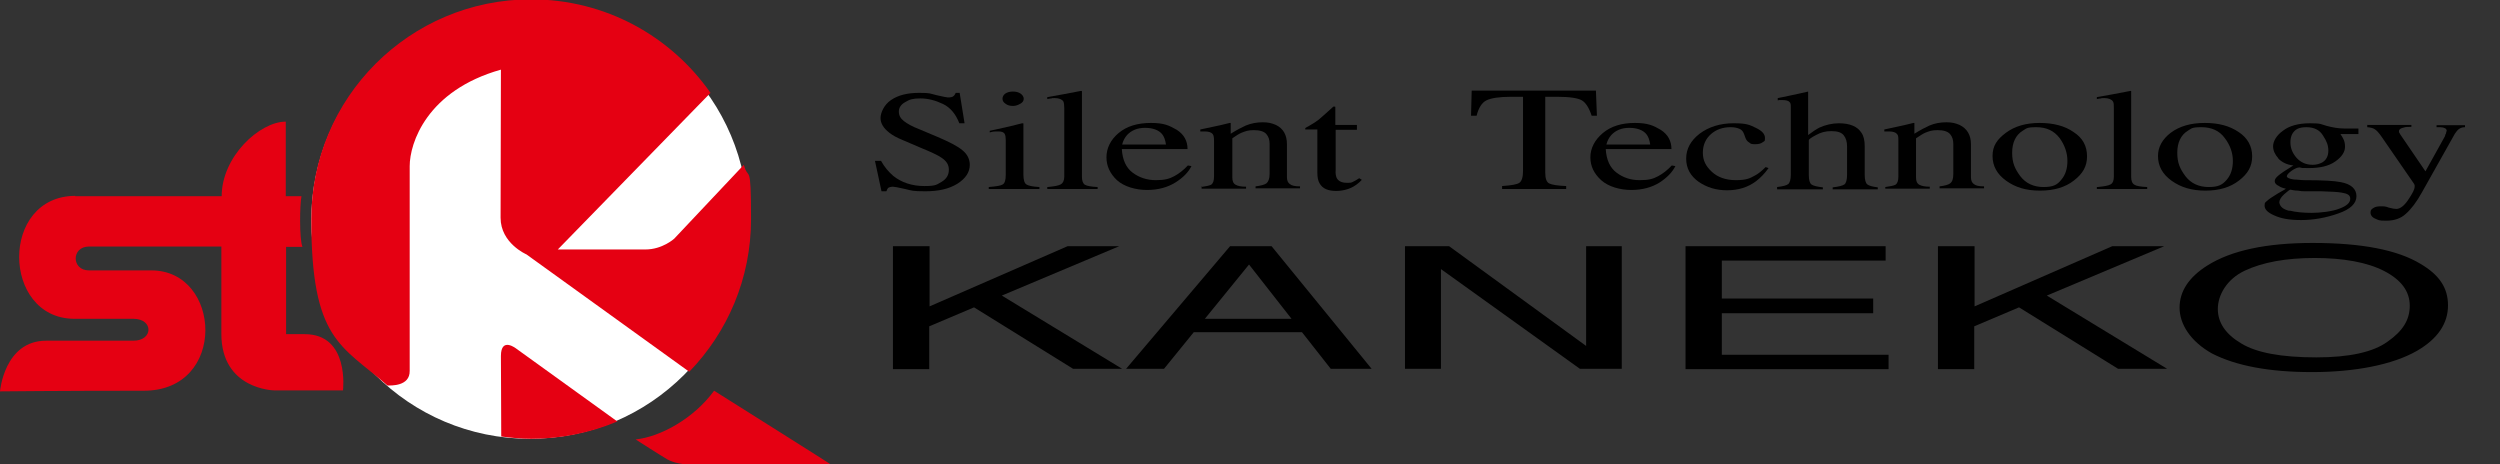
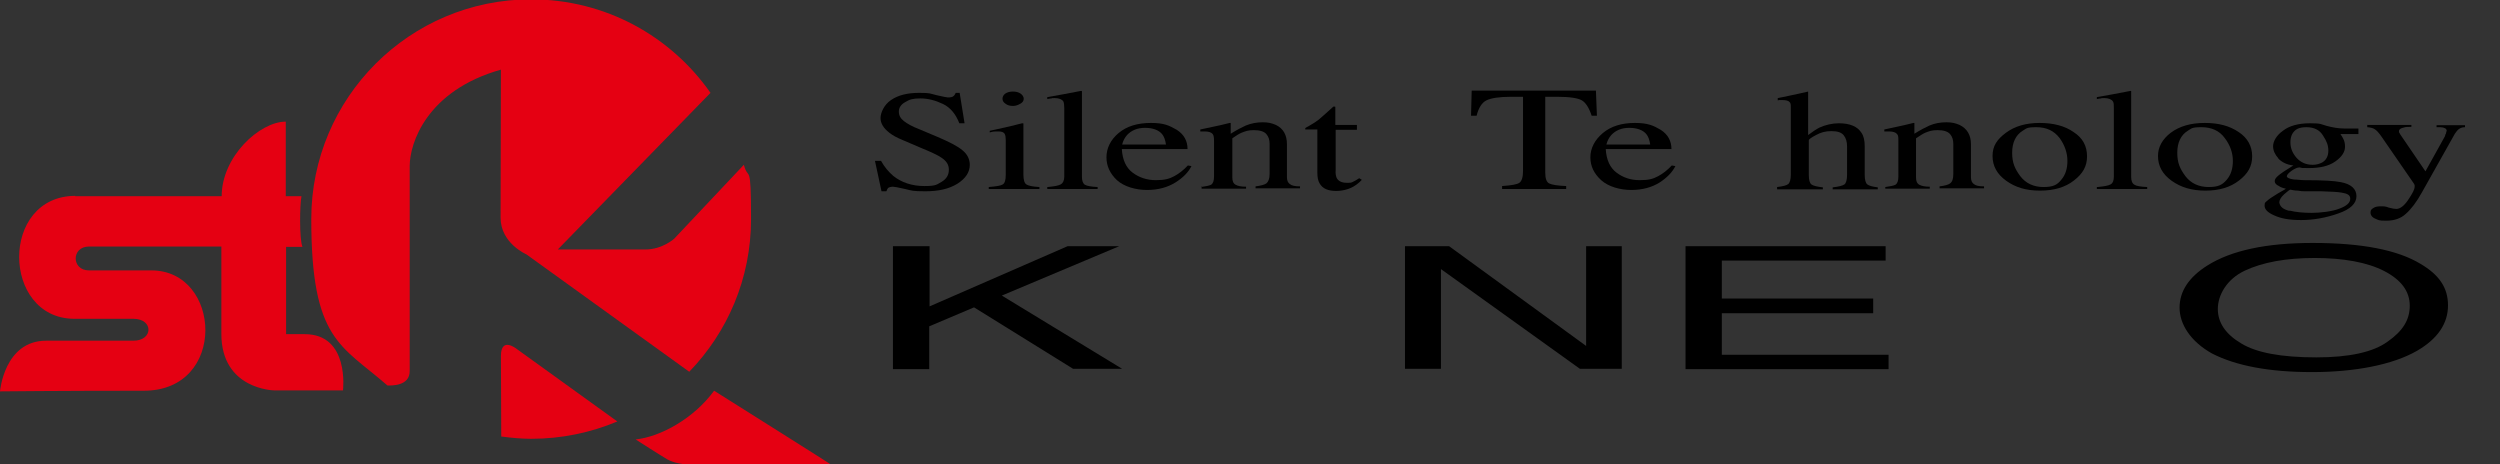
<svg xmlns="http://www.w3.org/2000/svg" id="_レイヤー_1" version="1.1" viewBox="0 0 764.6 142">
  <rect x="0" y="0" width="764.6" height="142" fill="#333333" stroke="none" />
  <defs>
    <style>
      .st0 {
        fill: #fff;
      }

      .st1 {
        fill: #e50012;
      }
    </style>
  </defs>
  <g>
-     <circle class="st0" cx="162" cy="67.4" r="66.8" />
    <path class="st1" d="M23,60h44.8c0-12.1,11.6-22.8,19.6-22.8v22.8h4.8c-.5,2.4-.7,13,.3,15.5h-5v26.7h5.7c13.8,0,11.7,17.2,11.7,17.2h-21s-16.2-.2-16.2-17.3v-26.7H27.2c-5.4,0-5.4,7.3,0,7.3h19.1c21.5,0,23.3,36.8-2.3,36.8s-44,.2-44,.2c0,0,1.3-15.5,14.1-15.5h26.7c6.1,0,6.2-6.7,0-6.7s6.3,0-18.2,0c-22.1-.2-22.7-37.6.5-37.6h-.1Z" />
    <path class="st1" d="M218.4,119.5c6.5,4.1,36.1,22.7,35.9,22.7h-40.8c-5,0-7.5-.7-9.4-1.7-1.9-1.1-9.7-6.1-9.7-6.1,7.6-.8,17.8-6.4,24-14.9Z" />
    <path class="st1" d="M125.3,113.4v-62.6c0-7,5.2-23.1,27.9-29.5,0,0-.1,37.5-.1,45.3s7.9,11.2,7.9,11.2l49.8,35.9c11.7-12.1,18.9-28.5,18.9-46.7s-.8-11.3-2.2-16.6l-21.3,22.6s-3.6,3.3-8.8,3.3h-26.8l46.7-47.9C205.2,11.1,185.2-.2,162.4-.2,125.3-.2,95.2,29.9,95.2,67s9.1,38.5,23.3,50.9c1,0,6.9.3,6.8-4.5Z" />
    <path class="st1" d="M153.2,108.9c0,11,.1,11,.1,24.6,3,.4,6.1.7,9.2.7,9.3,0,18.2-1.9,26.3-5.3l-30.8-22.2s-4.8-3.9-4.8,2.2Z" />
  </g>
  <g>
    <g>
      <path d="M269.4,49.1c1.1,2,2.4,3.5,3.8,4.7,2.5,2,5.7,3.1,9.5,3.1s3.8-.5,5.3-1.3c1.5-.9,2.2-2.1,2.2-3.7s-.8-2.7-2.3-3.7c-1-.7-3.1-1.7-6.3-3l-5.6-2.4c-1.7-.7-3-1.4-4-2.2-1.8-1.4-2.7-2.9-2.7-4.5s1.1-4.1,3.2-5.5c2.2-1.5,5-2.2,8.6-2.2s3.2.2,5.3.7c2.1.5,3.3.7,3.5.7.8,0,1.4-.1,1.7-.4.3-.2.5-.6.7-1h1.2l1.5,9.3h-1.6c-1.1-2.8-2.7-4.8-5-5.9s-4.6-1.7-6.9-1.7-3.3.3-4.6,1.1c-1.3.7-2,1.7-2,2.9s.5,2.1,1.5,2.9c1,.8,2.6,1.7,4.7,2.5l5.7,2.4c3.5,1.5,6.1,2.8,7.6,4.1,1.5,1.2,2.2,2.8,2.2,4.4,0,2.3-1.3,4.2-3.8,5.8-2.6,1.6-5.8,2.3-9.8,2.3s-4.1-.2-6.2-.7c-2.2-.5-3.4-.7-3.7-.7-.7,0-1.2.2-1.5.4-.2.3-.4.6-.5,1h-1.5l-2-9.3h1.8,0Z" />
      <path d="M302.4,57.2c2.3-.2,3.7-.4,4.3-.8.6-.4.9-1.3.9-3v-10.5c0-.9-.1-1.5-.3-1.9-.3-.6-1-.8-2-.8h-.7c-.2,0-.9,0-1.9.3v-.5l1.4-.3c3.7-.8,6.3-1.4,7.7-1.8.6-.2,1-.2,1.1-.2s.1.2.1.3v15.4c0,1.6.3,2.6.9,3s1.9.7,4,.8v.6h-15.5v-.6ZM307.5,28.6c.6-.4,1.4-.6,2.3-.6s1.7.2,2.3.6c.6.4,1,1,1,1.6s-.3,1.1-1,1.5c-.7.4-1.4.7-2.3.7s-1.7-.2-2.3-.7c-.6-.4-.9-.9-.9-1.5s.3-1.2.9-1.6Z" />
      <path d="M320.4,57.2c2-.2,3.3-.4,4-.8.7-.4,1.1-1.2,1.1-2.4v-20.9c0-1-.1-1.7-.3-2.1-.4-.6-1.3-1-2.6-1s-.6,0-1,.1c-.4,0-.8.1-1.3.2v-.6c2.9-.5,6.3-1.1,10.3-1.9.1,0,.2,0,.3.1v26.2c0,1.2.3,2,.9,2.4.7.4,2,.6,3.9.7v.6h-15.4v-.6h.1Z" />
      <path d="M359.9,39.7c2.2,1.4,3.3,3.4,3.3,5.9h-20.1c.2,3.3,1.3,5.7,3.3,7.2s4.4,2.3,7.1,2.3,4.1-.4,5.6-1.2,2.9-1.9,4.2-3.3l1.1.2c-.9,1.8-2.5,3.5-4.9,5s-5.3,2.3-8.7,2.3-7-1-9.2-3c-2.1-2-3.2-4.3-3.2-7s1.2-5.3,3.7-7.4c2.5-2.1,5.8-3.1,9.9-3.1s5.6.8,7.9,2.1h0ZM344.7,41.3c-.7.8-1.2,1.7-1.5,2.9h13.4c-.2-1.4-.6-2.5-1.2-3.2-1-1.2-2.8-1.9-5.2-1.9s-4.2.8-5.5,2.2h0Z" />
      <path d="M367.3,57.2c1.4-.2,2.5-.4,3.1-.7.6-.4.9-1.2.9-2.5v-10.9c0-1-.1-1.7-.4-2.1-.4-.5-1.2-.8-2.5-.8h-1.3v-.6c.9-.2,2.9-.6,6.1-1.3l2.9-.7h.3v3.3c1.9-1.2,3.5-2,4.6-2.5,1.7-.7,3.4-1,5.2-1s2.8.3,4,.8c2.3,1.1,3.4,3.1,3.4,5.9v10.1c0,1,.3,1.7.9,2.1.6.5,1.6.7,3.1.7v.6h-13.6v-.6c1.6-.2,2.7-.5,3.3-.9.6-.5,1-1.4,1-2.9v-9.2c0-1.2-.3-2.2-1-3s-2-1.2-3.8-1.2-2.5.3-3.8.8c-.7.3-1.7.9-2.8,1.7v12c0,1.1.3,1.8,1,2.2s1.7.6,3.2.6v.6h-13.6v-.6h-.2Z" />
      <path d="M415,38.2v1.5h-6.5v12.3c-.1,1.1.1,1.9.3,2.4.5,1,1.6,1.5,3,1.5s1.4,0,2-.3,1.2-.6,1.9-1.1l.8.5-.7.7c-1.1,1-2.3,1.7-3.5,2.1-1.2.4-2.5.6-3.6.6-2.5,0-4.2-.7-5.1-2.3-.5-.8-.7-1.9-.7-3.4v-13.1h-3.7v-.2s0-.3.1-.3.4-.3.9-.5c1.4-.8,2.5-1.5,3.1-2s2.2-1.9,4.5-4h.5q.1,0,.1.3v5.3h6.6Z" />
      <path d="M450.1,27.7h38l.3,7.7h-1.6c-.8-2.4-1.8-4-3-4.7s-3.7-1.1-7.6-1.1h-3.6v23.2c0,1.8.4,2.9,1.2,3.3.8.4,2.5.7,5.2.8v.9h-19.6v-.9c2.9-.2,4.6-.5,5.3-1,.7-.5,1.1-1.7,1.1-3.6v-22.7h-3.6c-3.7,0-6.2.4-7.6,1.1s-2.4,2.3-3,4.7h-1.7l.2-7.7h0Z" />
      <path d="M507.9,39.7c2.2,1.4,3.3,3.4,3.3,5.9h-20.1c.2,3.3,1.3,5.7,3.3,7.2s4.3,2.3,7.1,2.3,4.1-.4,5.6-1.2,2.9-1.9,4.2-3.3l1.1.2c-.9,1.8-2.5,3.5-4.8,5-2.4,1.5-5.3,2.3-8.7,2.3s-7-1-9.2-3-3.3-4.3-3.3-7,1.3-5.3,3.8-7.4c2.5-2.1,5.8-3.1,9.8-3.1s5.7.8,7.9,2.1h0ZM492.8,41.3c-.7.8-1.2,1.7-1.5,2.9h13.4c-.2-1.4-.6-2.5-1.2-3.2-1-1.2-2.8-1.9-5.2-1.9s-4.2.8-5.5,2.2h0Z" />
-       <path d="M537,39.1c1.9.9,2.8,1.9,2.8,3.1s-.2.9-.7,1.3c-.5.4-1.2.6-2.2.6s-1.4,0-1.9-.5c-.6-.3-1-.9-1.2-1.5l-.4-1.1c-.3-.8-.7-1.3-1.4-1.6s-1.6-.5-2.7-.5c-2.4,0-4.4.7-6,2.1-1.6,1.4-2.5,3.3-2.5,5.7s.9,4.1,2.7,5.8,4.3,2.6,7.4,2.6,4.2-.5,5.8-1.4c1-.5,2.1-1.4,3.3-2.6l.9.3c-1.2,1.7-2.5,3-3.8,4-2.5,1.9-5.5,2.8-8.9,2.8s-6.2-.9-8.7-2.6c-2.5-1.8-3.8-4.1-3.8-7.1s1.4-5.5,4.1-7.6c2.8-2.1,6.3-3.2,10.4-3.2s4.9.5,6.8,1.4h0Z" />
      <path d="M543.5,57.2c1.8-.2,2.9-.5,3.4-.9s.8-1.4.8-2.9v-20.5c0-.8,0-1.4-.4-1.7-.3-.4-1.1-.6-2.2-.6h-.7c-.2,0-.4,0-.7.1v-.7c.9-.2,2.1-.4,3.4-.7,1.3-.3,2.3-.5,2.8-.6l3.1-.7v13.3c1.3-1,2.5-1.8,3.5-2.3,1.8-.8,3.8-1.3,5.9-1.3,3.4,0,5.7,1,6.9,2.9.7,1,1,2.4,1,4.1v8.8c0,1.5.3,2.5.8,2.9s1.6.7,3.2.9v.6h-13.8v-.6c1.8-.2,3-.5,3.6-.9.5-.4.8-1.4.8-2.9v-8.7c0-1.4-.3-2.5-1-3.4s-1.9-1.3-3.8-1.3-3.2.4-4.7,1.2-2.2,1.3-2.2,1.6v10.6c0,1.6.3,2.5.8,2.9s1.7.7,3.5.9v.6h-14v-.7h0Z" />
      <path d="M576.6,57.2c1.5-.2,2.5-.4,3.1-.7.6-.4.9-1.2.9-2.5v-10.9c0-1,0-1.7-.4-2.1-.4-.5-1.2-.8-2.5-.8h-1.4v-.6c.9-.2,2.9-.6,6-1.3l2.9-.7h.3v3.3c1.9-1.2,3.5-2,4.6-2.5,1.6-.7,3.4-1,5.2-1s2.8.3,4,.8c2.3,1.1,3.5,3.1,3.5,5.9v10.1c0,1,.3,1.7.9,2.1.6.5,1.6.7,3.1.7v.6h-13.6v-.6c1.6-.2,2.7-.5,3.2-.9.7-.5,1-1.4,1-2.9v-9.2c0-1.2-.3-2.2-1-3s-2-1.2-3.8-1.2-2.5.3-3.8.8c-.7.3-1.6.9-2.8,1.7v12c0,1.1.3,1.8,1,2.2s1.8.6,3.2.6v.6h-13.6v-.6h0Z" />
      <path d="M613.5,40.6c2.7-2,6.1-3,10.3-3s7.7.9,10.4,2.8c2.8,1.8,4.1,4.3,4.1,7.4s-1.3,5.3-4,7.4c-2.7,2.1-6.1,3.1-10.4,3.1s-7.5-1-10.3-3-4.2-4.5-4.2-7.6,1.4-5.1,4.1-7.1h0ZM618.6,40c-2.1,1.3-3.2,3.6-3.2,6.7s.8,4.9,2.5,7.2c1.7,2.2,4.1,3.3,7.1,3.3s4.2-.7,5.4-2.2c1.3-1.5,1.9-3.4,1.9-5.8s-.8-4.8-2.4-7c-1.7-2.2-4-3.3-7.1-3.3s-3,.4-4.2,1.1Z" />
      <path d="M641.5,57.2c2-.2,3.3-.4,4-.8.7-.4,1-1.2,1-2.4v-20.9c0-1,0-1.7-.3-2.1-.4-.6-1.3-1-2.6-1s-.6,0-1,.1c-.3,0-.8.1-1.3.2v-.6c2.9-.5,6.3-1.1,10.3-1.9,0,0,.2,0,.2.1v26.2c0,1.2.3,2,1,2.4.6.4,1.9.6,3.9.7v.6h-15.4v-.6h.2Z" />
      <path d="M663.9,40.6c2.7-2,6.1-3,10.4-3s7.6.9,10.4,2.8c2.7,1.8,4.1,4.3,4.1,7.4s-1.3,5.3-4,7.4c-2.7,2.1-6.1,3.1-10.3,3.1s-7.5-1-10.3-3-4.2-4.5-4.2-7.6c0-2.7,1.3-5.1,3.9-7.1h0ZM669.1,40c-2.1,1.3-3.2,3.6-3.2,6.7s.8,4.9,2.5,7.2c1.7,2.2,4.1,3.3,7.1,3.3s4.2-.7,5.5-2.2,1.9-3.4,1.9-5.8-.8-4.8-2.5-7c-1.6-2.2-4-3.3-7.1-3.3s-3,.4-4.2,1.1Z" />
      <path d="M696.8,48.4c-1-1.1-1.6-2.3-1.6-3.7s1-3.3,3-4.7c1.9-1.5,4.7-2.3,8.3-2.3s3.2.3,5.1.8c1.9.5,3.6.8,5.3.8h4.4v1.7h-5.5c.4.6.7,1.1.9,1.5.4.8.5,1.6.5,2.4,0,1.6-1,3.1-3,4.5s-4.7,2-8,2-1.5,0-2.9-.2c-.6,0-1.4.3-2.4,1s-1.5,1.3-1.5,1.7.7.8,2.2,1c1,0,2.1.2,3.3.2,5.4,0,9,.2,11,.6,3.2.6,4.8,2.1,4.8,4.3s-1.8,4-5.6,5.3c-3.7,1.3-7.5,2-11.3,2s-6.2-.5-8.2-1.4c-2.1-.9-3-1.9-3-3s.3-1,.8-1.5,1.6-1.2,3.2-2.2l2.1-1.2.4-.3c-1-.2-1.7-.5-2.1-.8-.9-.4-1.3-.9-1.3-1.5s.4-1.1,1.1-1.7c.7-.6,2.3-1.7,4.6-3.1-2-.2-3.5-1-4.6-2.1h0ZM700.2,64.4c2,.5,4.3.7,6.8.7s6.3-.4,8.5-1.3c2.2-.8,3.3-1.8,3.3-3s-.9-1.6-2.7-1.9c-1.1-.2-3.1-.3-6.2-.4h-4.9c-.8,0-1.2,0-2.2-.2-1,0-1.8-.2-2.3-.3-.2,0-.9.5-1.9,1.4s-1.5,1.8-1.5,2.5c.2,1.3,1.1,2.1,3.1,2.6h0ZM710.2,49.7c1.2-.7,1.9-1.9,1.9-3.6s-.5-2.9-1.6-4.6c-1-1.7-2.7-2.6-5.1-2.6s-3.5.7-4.3,2c-.4.7-.6,1.6-.6,2.6,0,1.8.6,3.3,1.9,4.8,1.3,1.4,2.9,2.1,4.9,2.1,1.2,0,2.1-.3,2.9-.7h0Z" />
      <path d="M724.1,38.2h13.4v.6c-1,0-1.8,0-2.3.2-1,.2-1.5.6-1.5,1.1s0,.4.2.6c0,.2.3.5.6,1l7.3,10.7,6-10.8s0-.4.3-.8c0-.4.2-.7.2-.8,0-.3-.2-.7-.6-.8-.4-.2-.9-.3-1.5-.3h-1v-.6h8.7v.6c-.9,0-1.5.3-1.9.6s-.8.8-1.2,1.4l-10,17.8c-1.7,3.1-3.4,5.3-5,6.7-1.5,1.4-3.5,2.1-6,2.1s-2.3-.2-3.3-.6-1.5-1.1-1.5-1.9.3-1,.9-1.4c.6-.4,1.4-.5,2.3-.5s1.4,0,2.4.4c1.1.3,1.8.4,2.3.4,1.1,0,2.4-.9,3.7-2.9,1.3-1.9,1.9-3.2,1.9-3.8s0-.3,0-.5-.2-.4-.2-.5l-10-14.5c-.7-1-1.4-1.8-1.9-2.1-.5-.4-1.3-.6-2.4-.7v-.7h.2-.1Z" />
    </g>
    <g>
      <path d="M273.2,75.3h11.1v18.4l42.2-18.4h15.8l-35.9,15.1,36.8,22.4h-15l-30.3-18.8-13.7,5.8v13.1h-11.1v-37.6h.1Z" />
-       <path d="M368.5,97.5l13.5-16.6,13,16.6h-26.5ZM344.4,112.8h11.6l9.1-11.2h33.1l8.8,11.2h12.5l-30.6-37.5h-12.7l-31.8,37.5Z" />
      <path d="M429.7,75.3h13.5l41.9,30.5v-30.5h10.9v37.5h-12.8l-42.5-30.5v30.5h-11v-37.5Z" />
      <path d="M515.5,75.3h61.2v4.4h-50.1v11.6h46.3v4.5h-46.3v12.7h51v4.4h-62.1v-37.6h0Z" />
-       <path d="M592.8,75.3h11.1v18.4l42.1-18.4h15.9l-35.9,15.1,36.8,22.4h-15l-30.3-18.8-13.7,5.8v13.1h-11.1v-37.6h.1Z" />
      <path d="M708.4,109.3c-10.6,0-18.3-1.4-23-4.3-4.7-2.8-7.1-6.3-7.1-10.5s2.7-9.1,8.2-11.7,12.7-3.9,21.4-3.9,16.1,1.3,21.3,4,7.8,6.2,7.8,10.6-2.2,7.8-6.8,11c-4.4,3.2-11.7,4.8-21.8,4.8h0ZM707.3,74.3c-14.2,0-24.9,2.3-32.2,6.9-5.7,3.6-8.5,7.9-8.5,12.9s3.3,10.3,9.9,14c7.4,3.8,17.6,5.7,30.6,5.7s24.6-2.2,32.1-6.5c6.4-3.7,9.5-8.4,9.5-13.9s-2.8-9.4-8.4-12.7c-7.1-4.3-18.1-6.4-33-6.4h0Z" />
    </g>
  </g>
</svg>